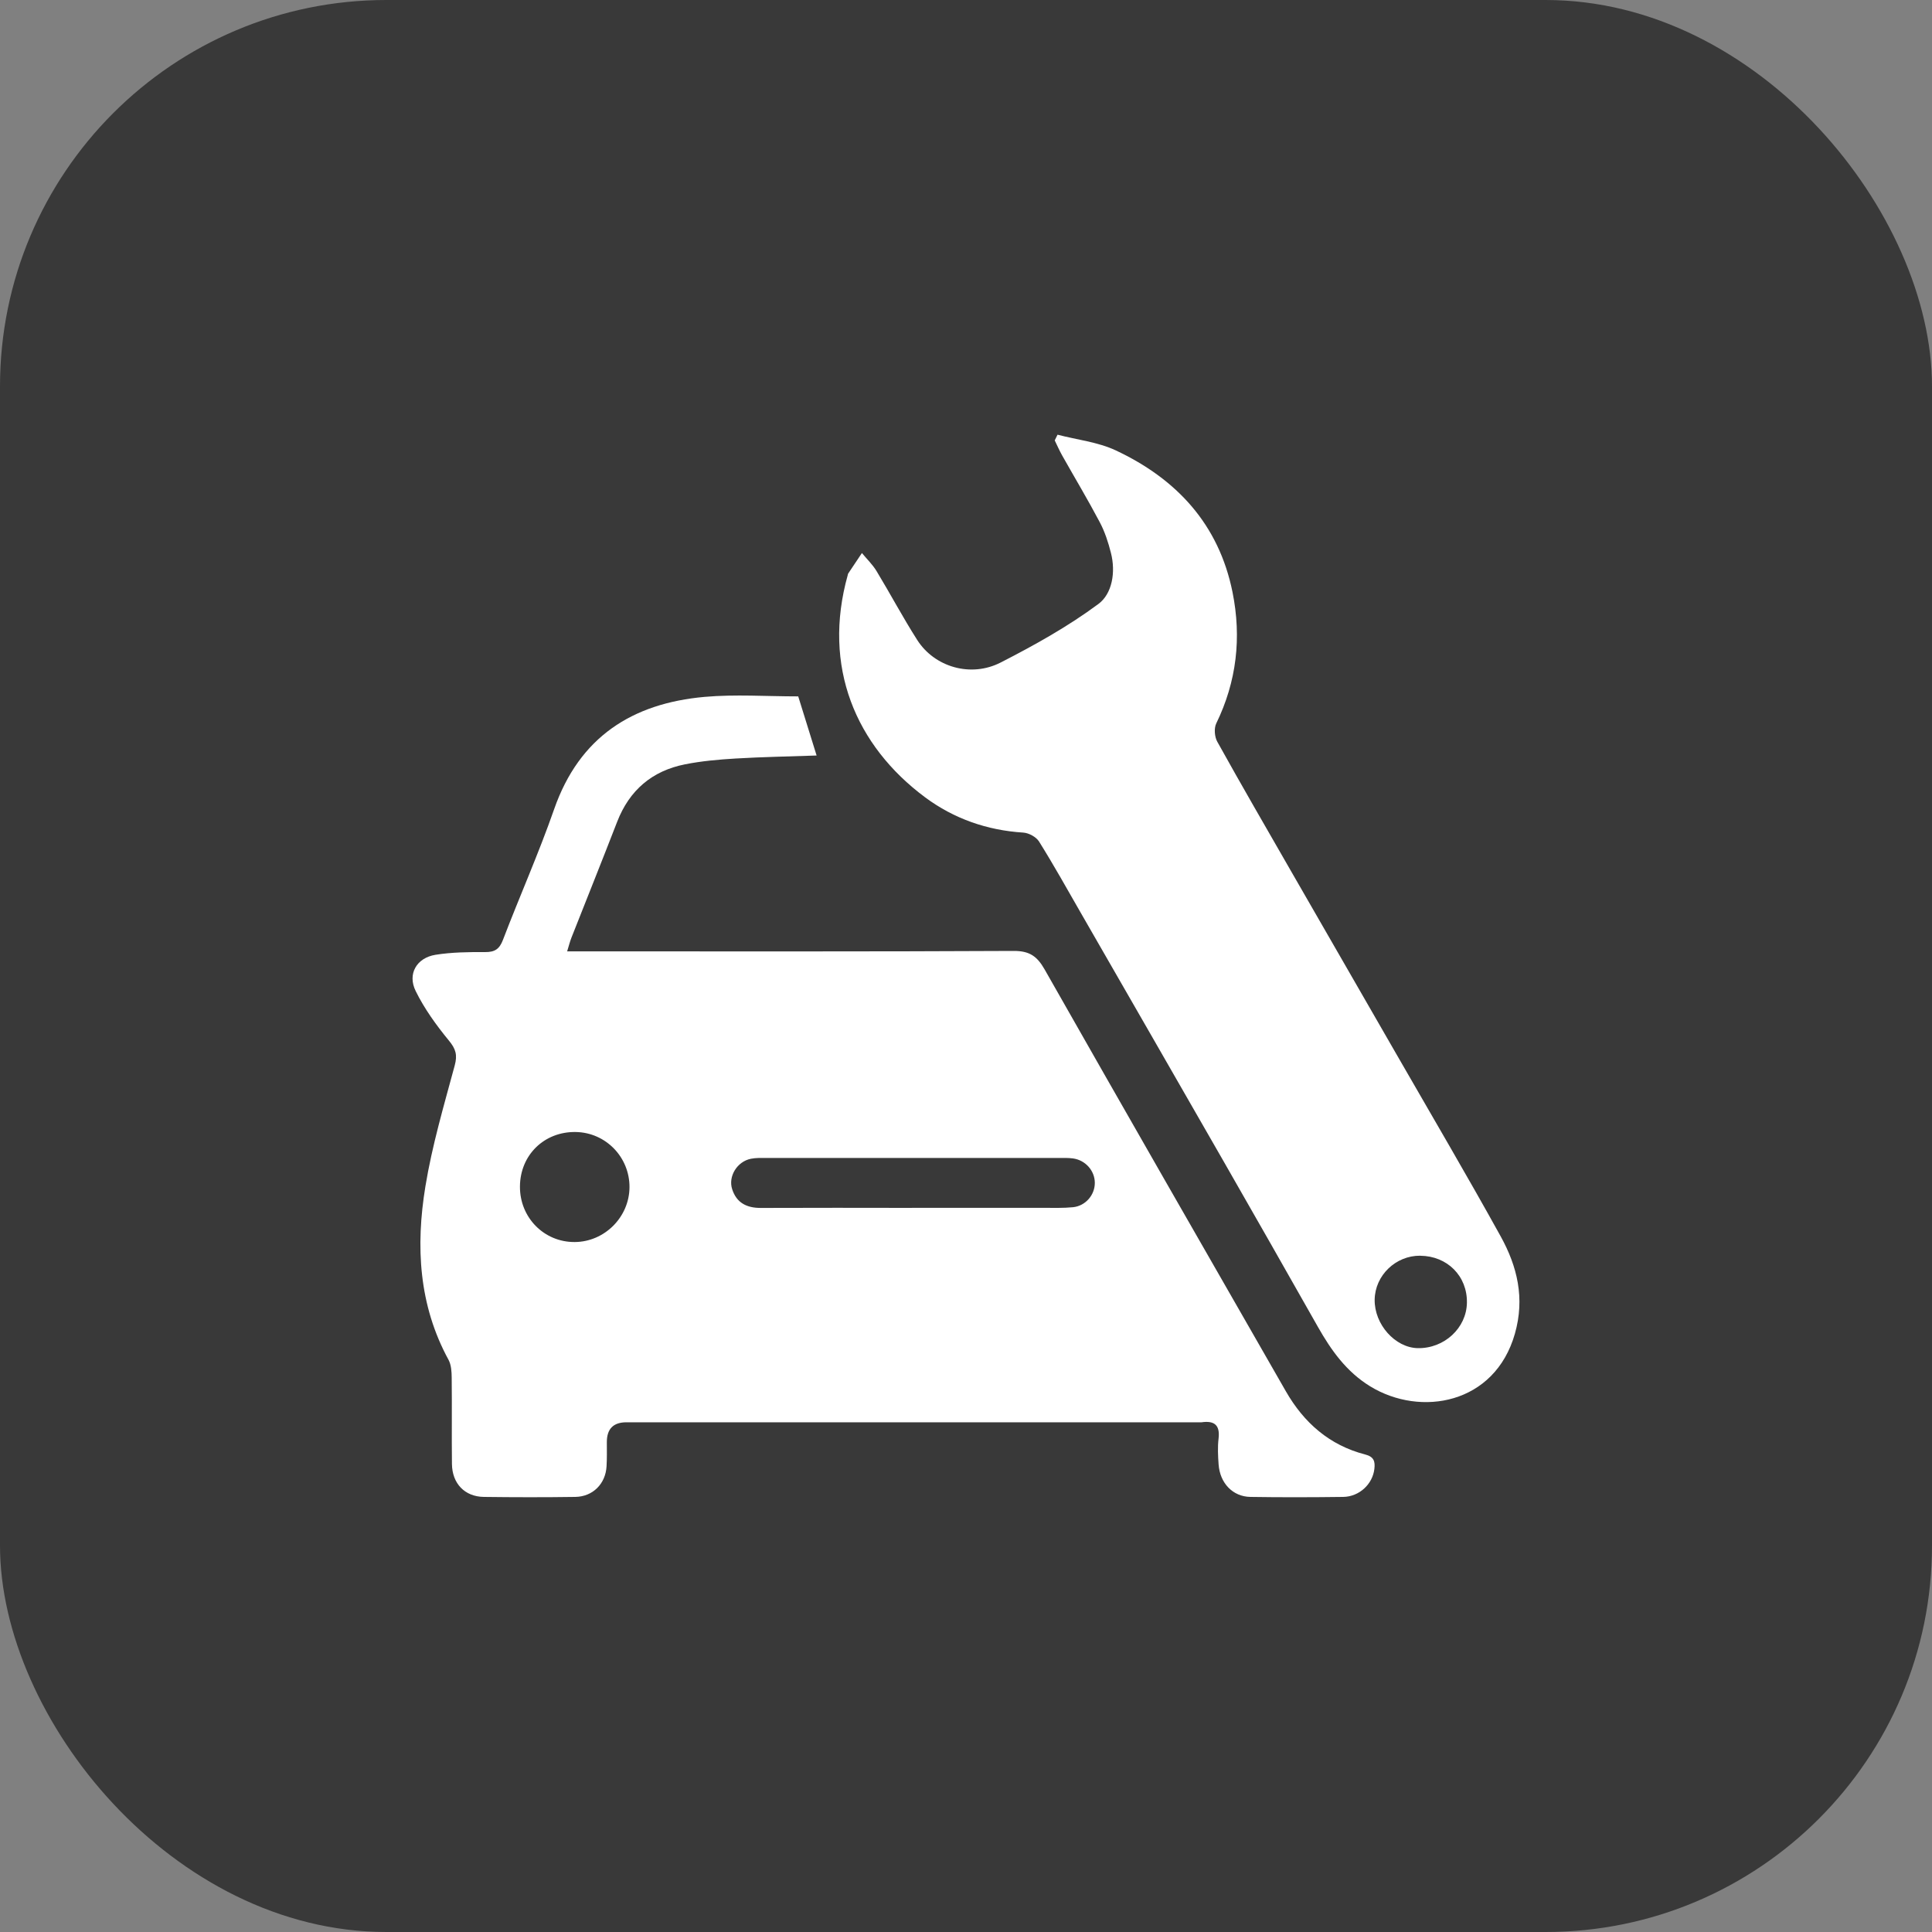
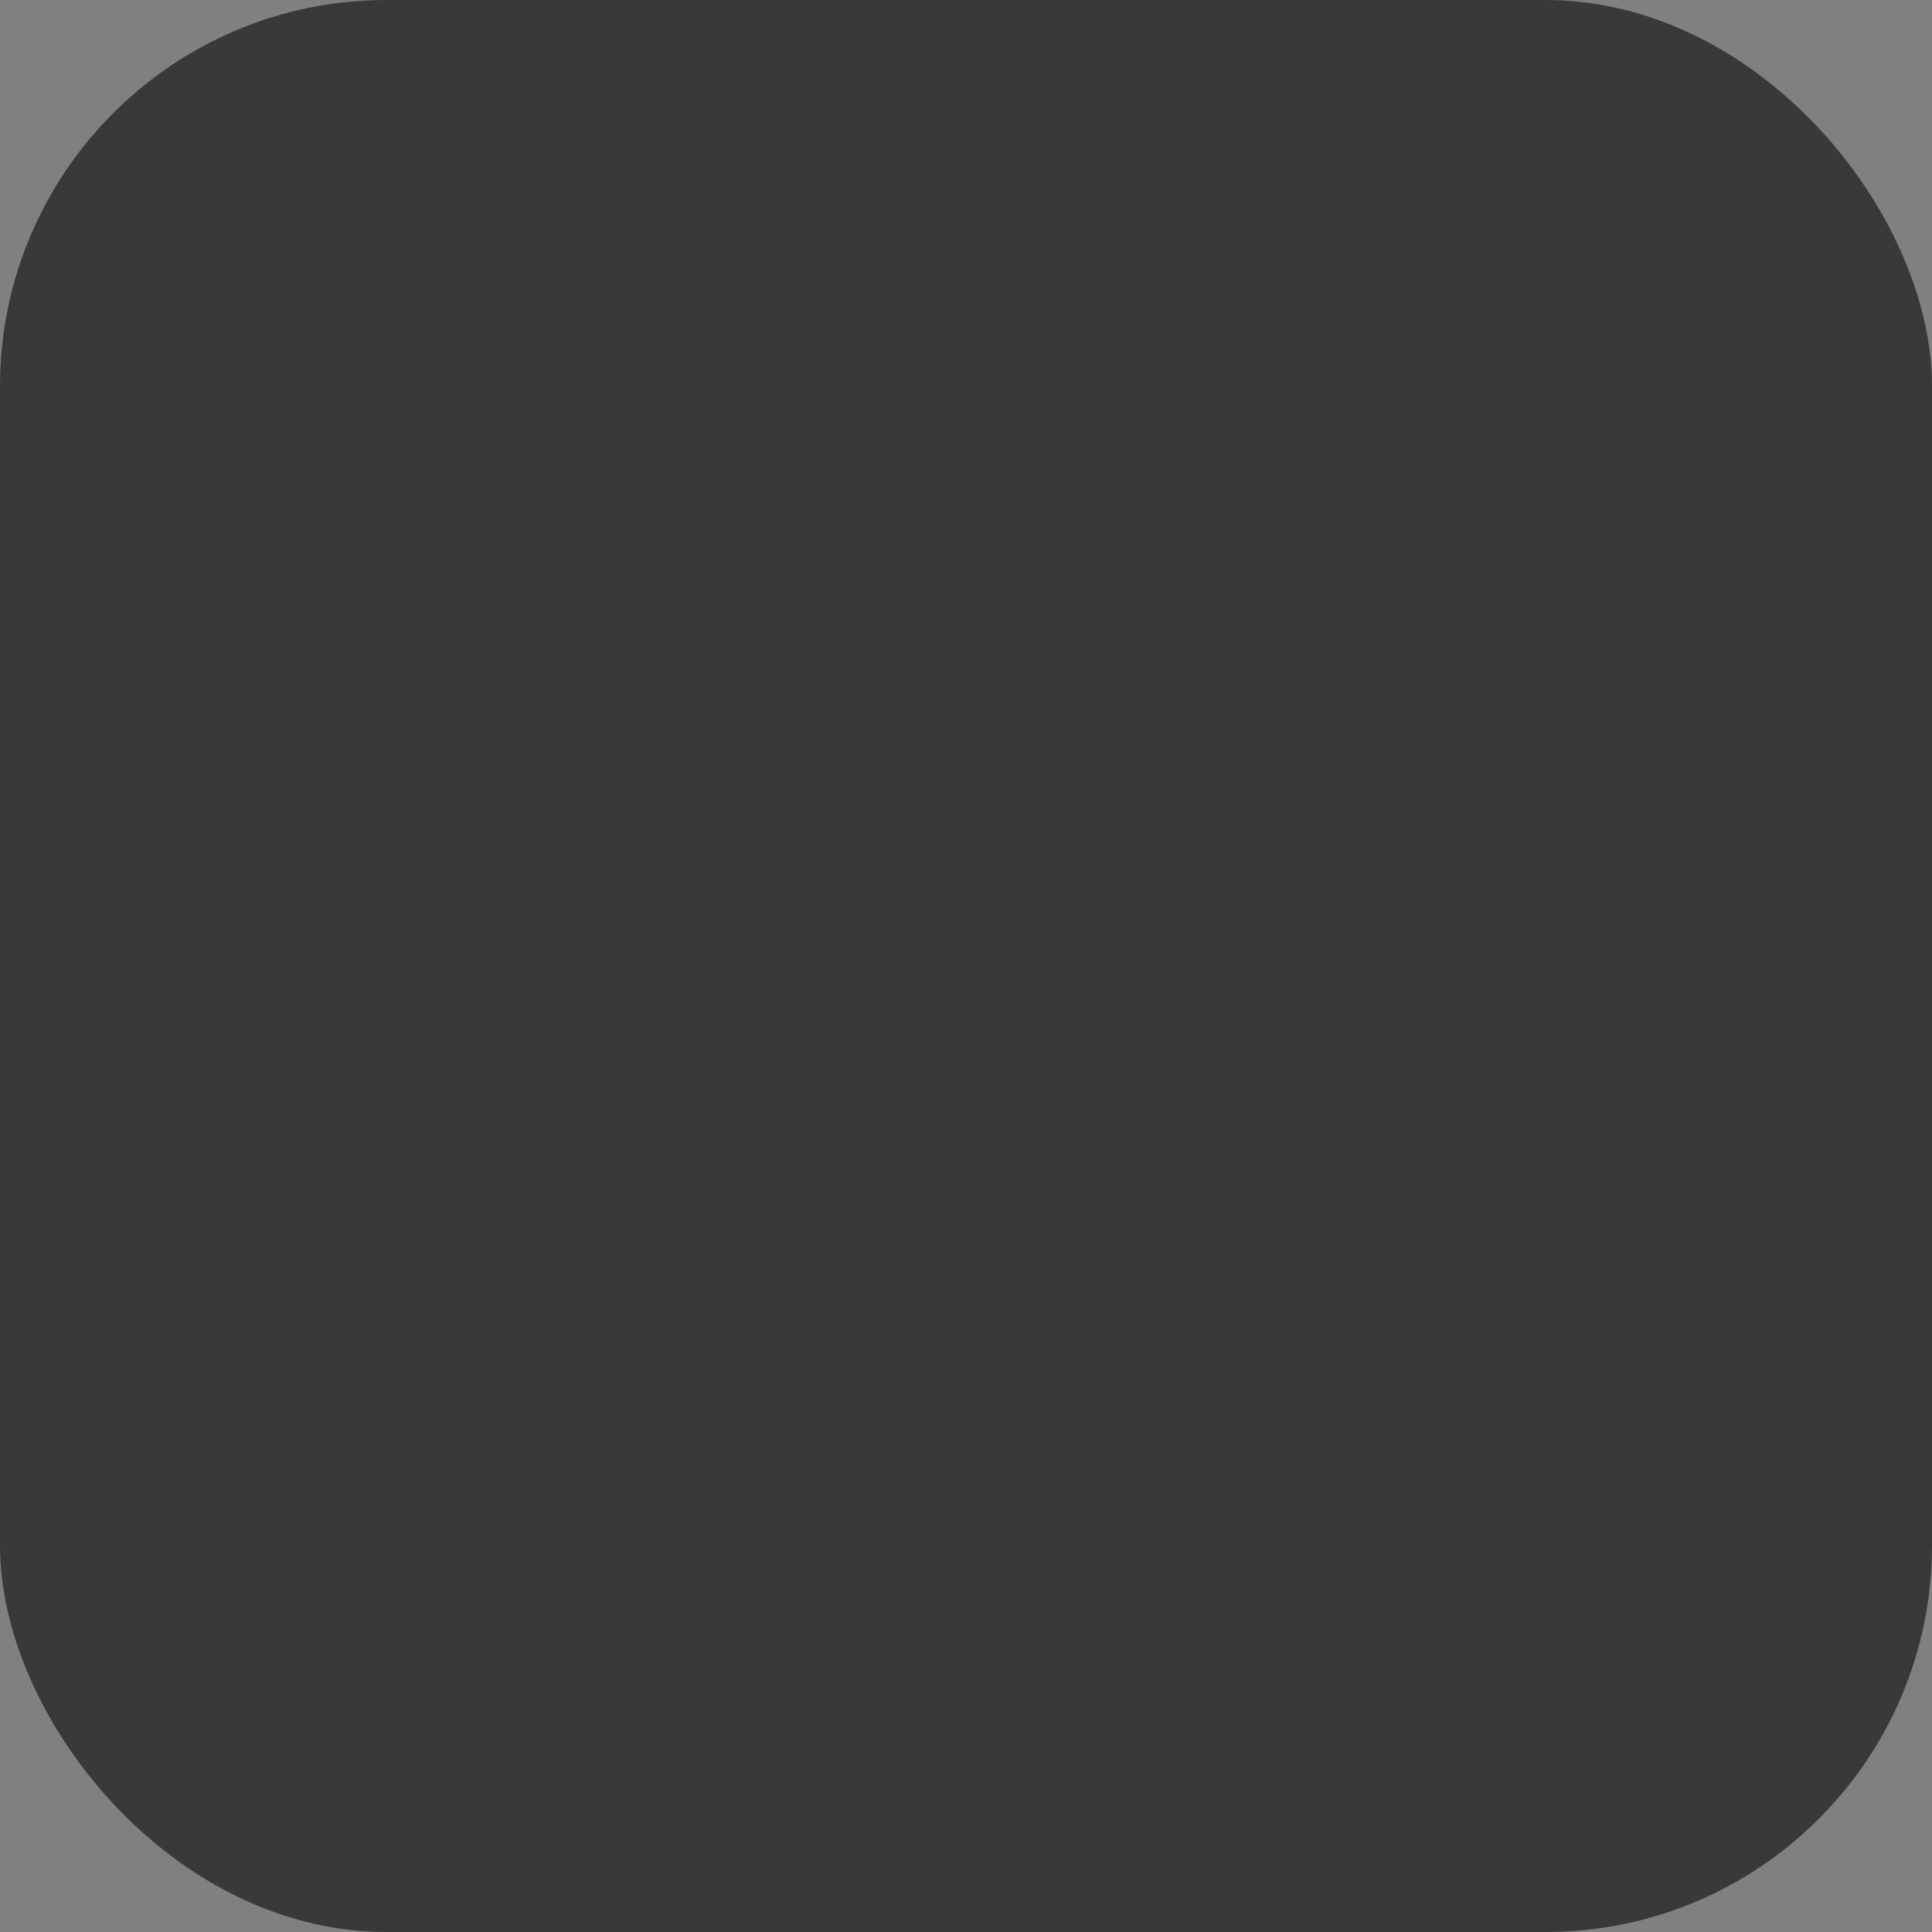
<svg xmlns="http://www.w3.org/2000/svg" width="40" height="40" viewBox="0 0 40 40" fill="none">
  <rect x="0" y="0" width="40" height="40" fill="#808080" stroke="none" />
  <rect width="40" height="40" rx="8" fill="#393939" />
  <g clip-path="url(#clip0_496_2911)">
-     <path d="M16.527 14.42C16.643 14.795 16.768 15.198 16.907 15.642C16.342 15.662 15.787 15.671 15.233 15.704C14.88 15.725 14.526 15.756 14.18 15.825C13.503 15.96 13.032 16.358 12.778 17.013C12.467 17.816 12.146 18.615 11.83 19.416C11.799 19.496 11.778 19.581 11.742 19.697C11.892 19.697 12.008 19.697 12.124 19.697C15.079 19.697 18.034 19.703 20.988 19.688C21.312 19.687 21.47 19.795 21.626 20.068C23.282 22.985 24.953 25.893 26.621 28.803C26.996 29.458 27.527 29.923 28.263 30.113C28.447 30.16 28.473 30.258 28.455 30.412C28.419 30.727 28.143 30.988 27.808 30.992C27.167 31 26.527 31.002 25.887 30.992C25.523 30.986 25.258 30.707 25.23 30.321C25.217 30.143 25.208 29.962 25.229 29.785C25.263 29.499 25.137 29.41 24.877 29.447C24.868 29.449 24.858 29.447 24.848 29.447C20.889 29.447 16.929 29.447 12.97 29.447C12.7 29.447 12.565 29.582 12.564 29.853C12.564 30.021 12.568 30.19 12.558 30.358C12.538 30.721 12.274 30.987 11.909 30.992C11.279 31.001 10.648 31 10.018 30.992C9.623 30.987 9.362 30.716 9.357 30.311C9.35 29.716 9.359 29.121 9.352 28.526C9.351 28.401 9.343 28.259 9.286 28.153C8.667 27.018 8.605 25.798 8.807 24.566C8.945 23.72 9.19 22.891 9.414 22.061C9.474 21.84 9.436 21.716 9.293 21.543C9.033 21.226 8.786 20.885 8.606 20.518C8.431 20.165 8.626 19.831 9.016 19.768C9.354 19.714 9.702 19.71 10.045 19.712C10.242 19.713 10.339 19.652 10.412 19.462C10.758 18.556 11.154 17.668 11.473 16.753C11.996 15.255 13.094 14.561 14.59 14.428C15.224 14.372 15.866 14.418 16.527 14.418V14.42ZM18.882 25.007C19.787 25.007 20.692 25.008 21.597 25.007C21.804 25.007 22.012 25.014 22.216 24.994C22.476 24.967 22.668 24.739 22.667 24.49C22.667 24.239 22.473 24.019 22.215 23.984C22.118 23.971 22.019 23.974 21.921 23.974C19.904 23.974 17.886 23.974 15.869 23.974C15.761 23.974 15.651 23.97 15.546 23.991C15.262 24.048 15.072 24.355 15.159 24.622C15.251 24.907 15.464 25.01 15.752 25.009C16.795 25.004 17.838 25.007 18.881 25.008L18.882 25.007ZM10.765 24.564C10.76 25.208 11.265 25.72 11.9 25.715C12.517 25.711 13.028 25.199 13.033 24.582C13.037 23.957 12.54 23.446 11.918 23.437C11.267 23.427 10.769 23.914 10.765 24.564Z" fill="white" />
-     <path d="M21.896 9C22.298 9.105 22.729 9.151 23.099 9.324C24.357 9.914 25.233 10.851 25.518 12.26C25.707 13.2 25.605 14.108 25.181 14.978C25.132 15.079 25.146 15.256 25.203 15.357C25.702 16.256 26.218 17.145 26.729 18.035C27.462 19.31 28.197 20.583 28.93 21.858C29.645 23.102 30.374 24.34 31.069 25.596C31.414 26.22 31.574 26.878 31.364 27.614C30.948 29.073 29.413 29.343 28.367 28.702C27.877 28.401 27.562 27.959 27.286 27.472C26.639 26.329 25.99 25.189 25.337 24.05C24.354 22.336 23.368 20.623 22.382 18.909C22.096 18.412 21.817 17.91 21.513 17.424C21.454 17.328 21.3 17.245 21.186 17.238C20.436 17.191 19.748 16.949 19.155 16.509C17.716 15.439 17.02 13.802 17.552 11.905C17.555 11.895 17.555 11.884 17.56 11.876C17.654 11.734 17.75 11.592 17.845 11.45C17.947 11.574 18.065 11.687 18.147 11.822C18.434 12.296 18.694 12.787 18.992 13.253C19.349 13.81 20.099 14.034 20.719 13.716C21.418 13.358 22.113 12.971 22.742 12.504C23.028 12.292 23.102 11.843 23.001 11.449C22.946 11.23 22.874 11.009 22.769 10.811C22.522 10.343 22.25 9.89 21.991 9.43C21.934 9.329 21.888 9.222 21.837 9.118C21.856 9.079 21.876 9.039 21.895 9L21.896 9ZM29.404 25.998C28.896 25.994 28.469 26.406 28.461 26.907C28.453 27.419 28.883 27.902 29.353 27.912C29.902 27.922 30.363 27.495 30.371 26.971C30.38 26.42 29.965 26.003 29.404 25.999V25.998Z" fill="white" />
-   </g>
+     </g>
  <defs>
    <clipPath id="clip0_496_2911">
      <rect width="22.917" height="22" fill="white" transform="translate(8.542 9)" />
    </clipPath>
  </defs>
</svg>